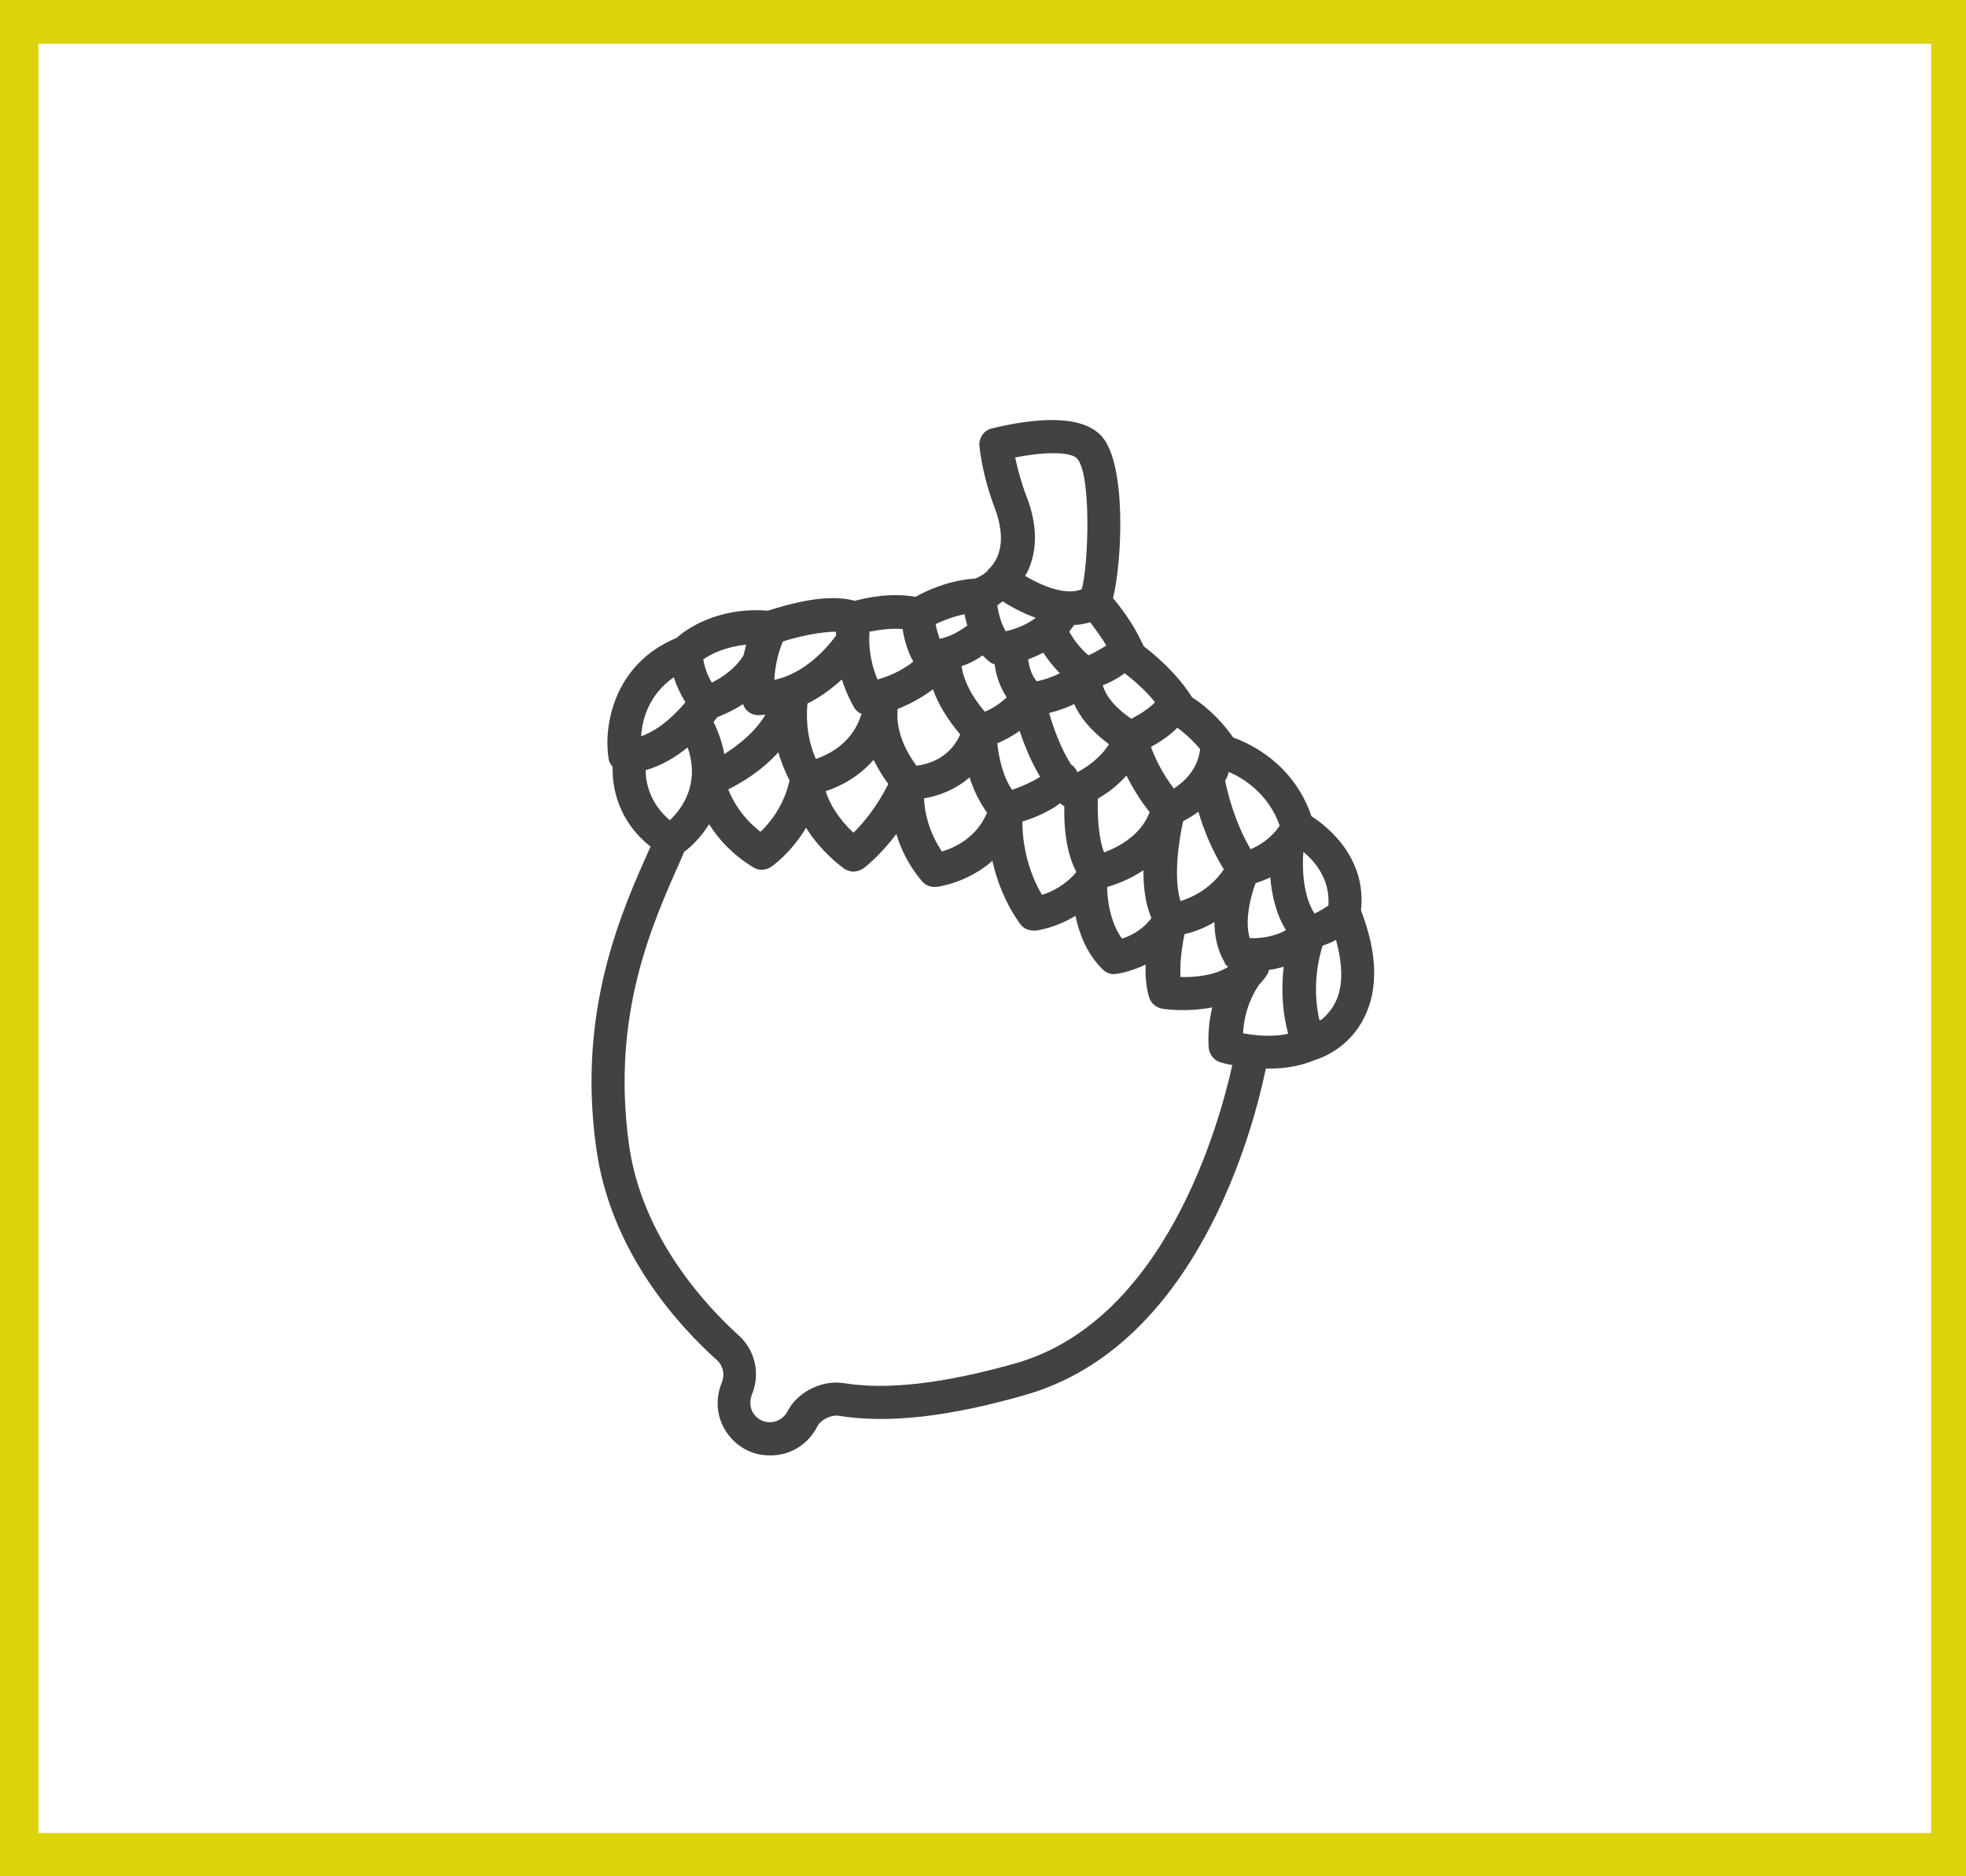
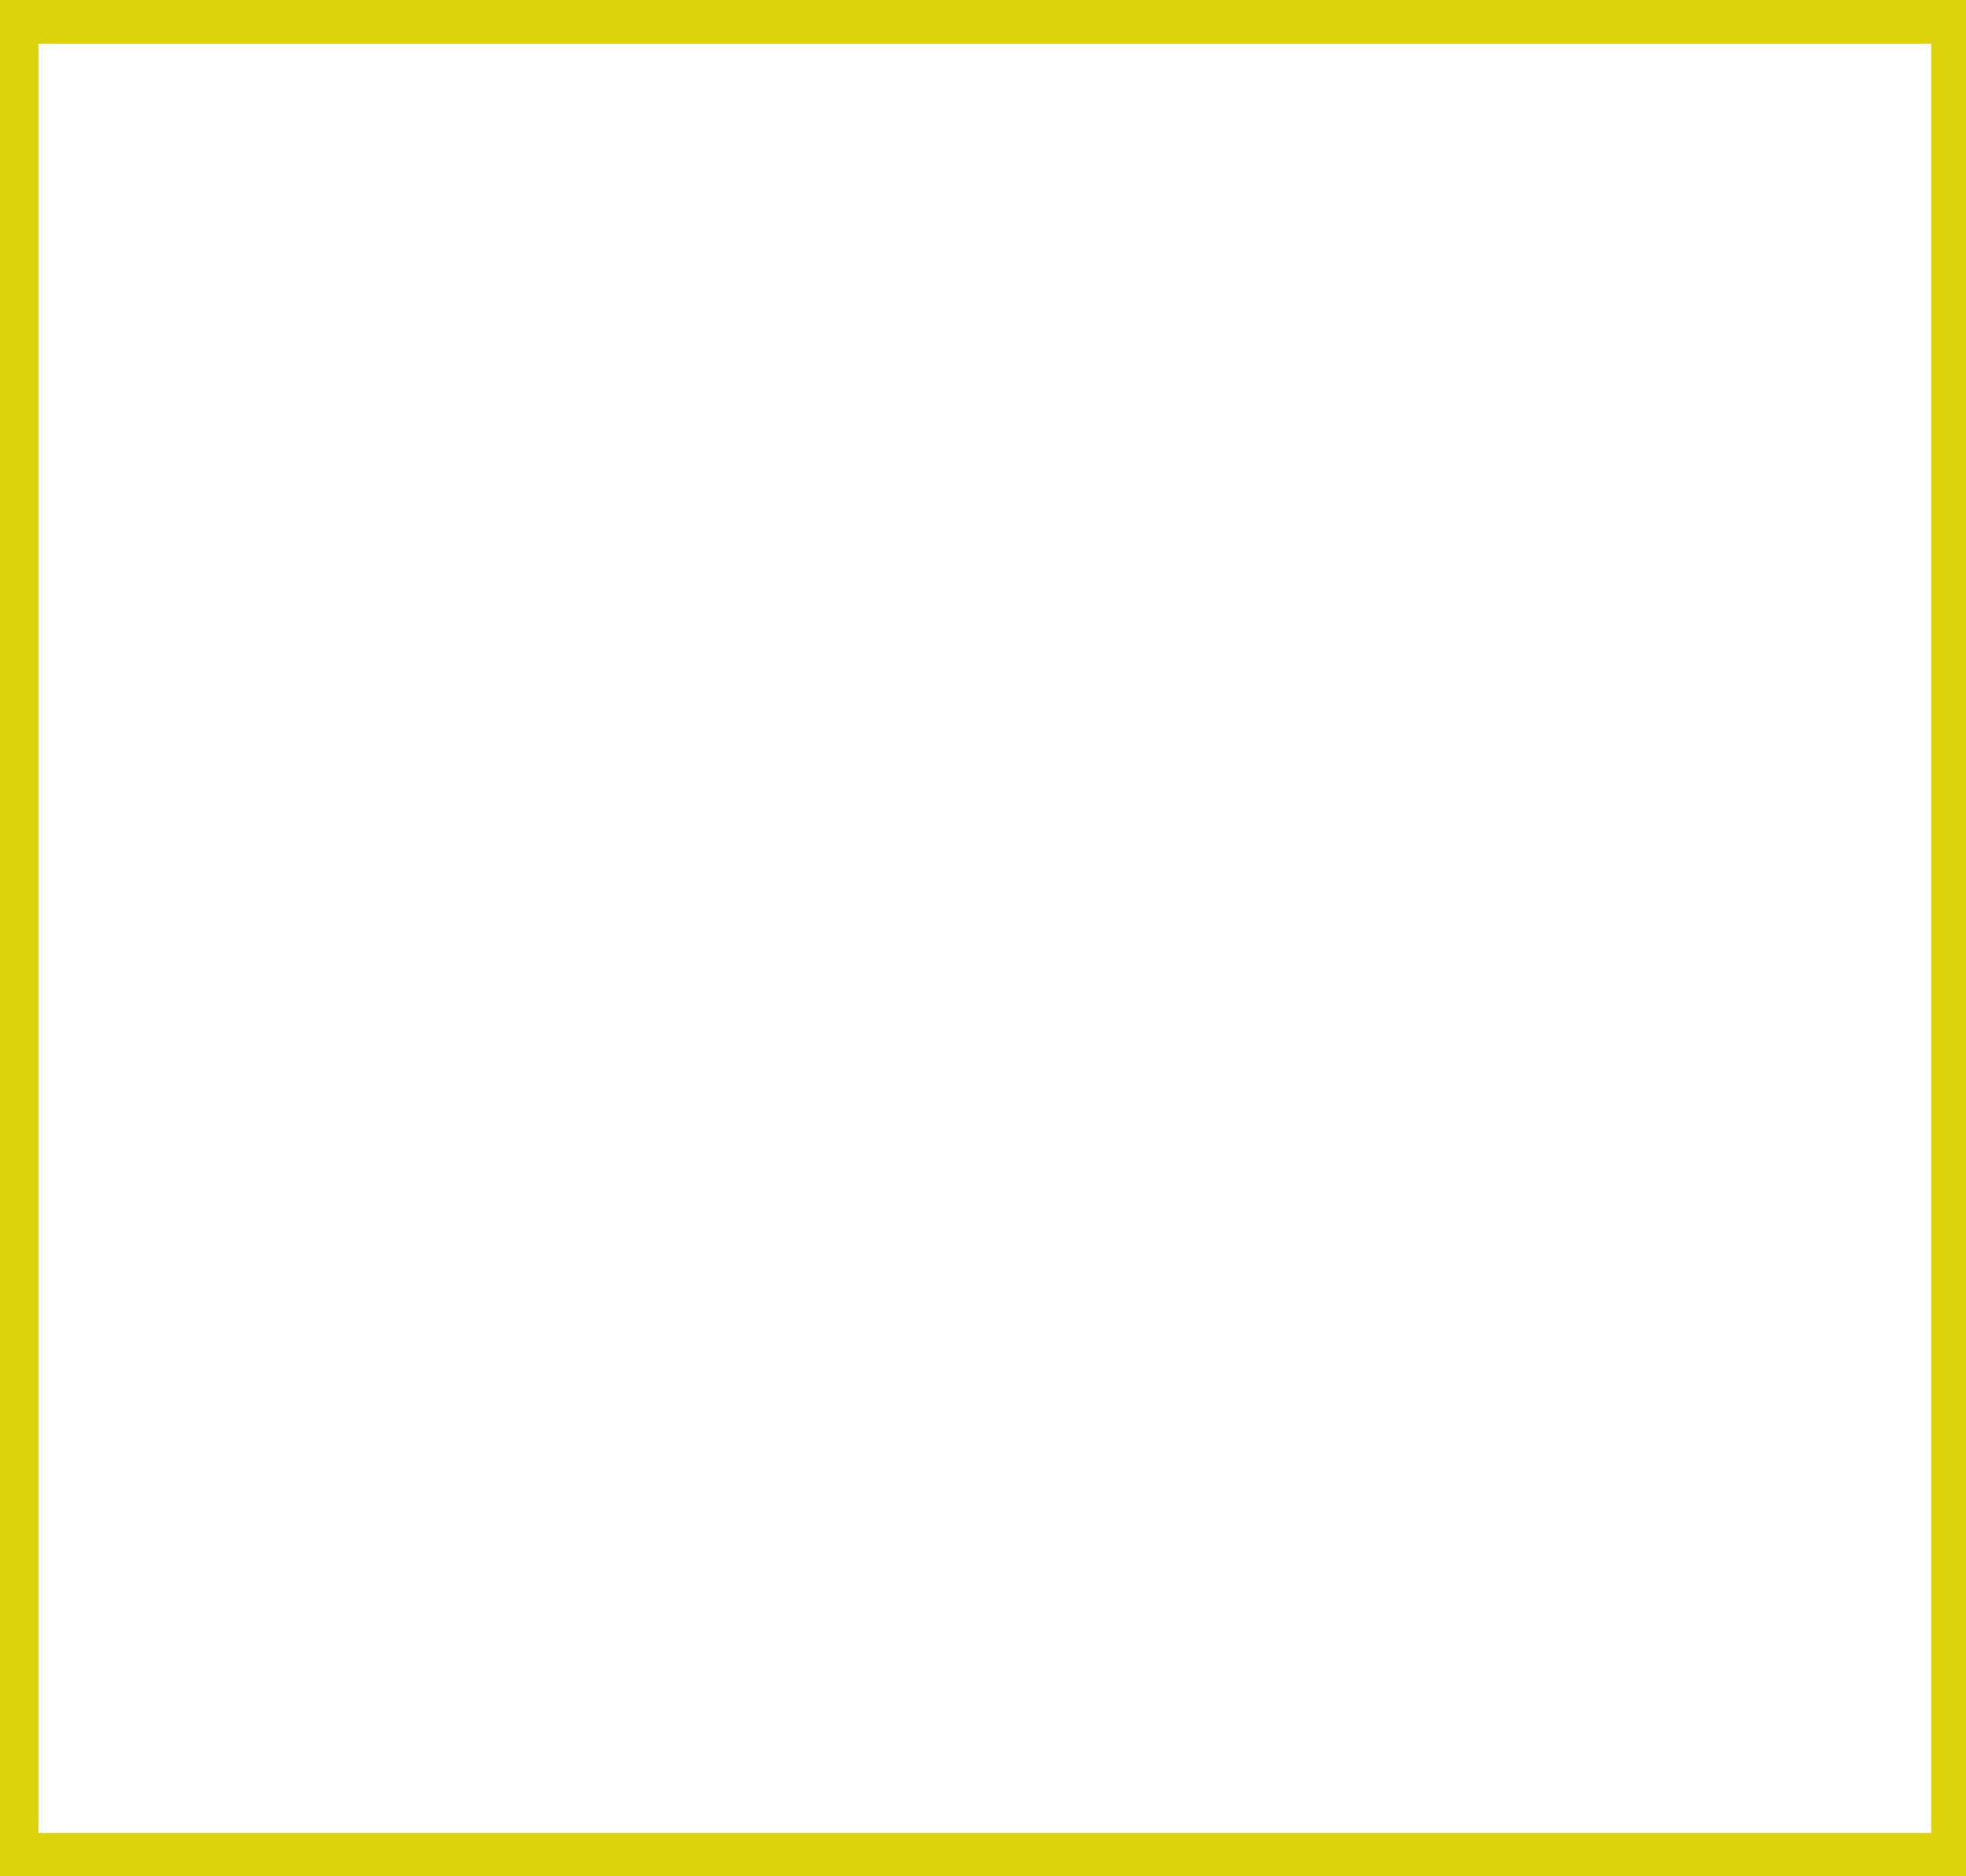
<svg xmlns="http://www.w3.org/2000/svg" id="Layer_1" x="0px" y="0px" viewBox="0 0 44 42" style="enable-background:new 0 0 44 42;" xml:space="preserve">
  <style type="text/css"> .st0{fill:none;stroke:#DDD30B;stroke-miterlimit:10;} .st1{fill:#424240;} .st2{fill:#EAE82B;} </style>
  <rect x="0.36" y="0.48" class="st0" width="43.36" height="41.05" />
-   <path class="st1" d="M13.34,25.67c0.31,2.33,1.83,3.99,2.71,4.78c0.13,0.12,0.18,0.31,0.1,0.51c-0.12,0.3-0.12,0.63,0.01,0.92 s0.37,0.52,0.67,0.63c0.13,0.05,0.27,0.07,0.41,0.07c0.41,0,0.8-0.21,1.02-0.59l0.05-0.09c0.08-0.13,0.3-0.23,0.45-0.21 c1.1,0.18,2.46,0.03,4.17-0.46c3.86-1.09,5.12-5.96,5.4-7.31h0.08c0.33,0,0.68-0.05,1.01-0.19c0.14-0.04,0.77-0.26,1.11-0.95 c0.32-0.63,0.3-1.44-0.07-2.4c0.13-1.18-0.75-1.88-1.11-2.11c-0.4-1.18-1.38-1.63-1.75-1.76c-0.33-0.48-0.74-0.79-0.92-0.9 c-0.33-0.53-0.86-0.98-1.08-1.14c-0.02-0.04-0.04-0.09-0.07-0.14c0-0.01,0-0.01-0.01-0.02c-0.17-0.36-0.44-0.72-0.61-0.92 c0.21-0.85,0.3-3-0.25-3.62c-0.47-0.53-1.6-0.39-2.46-0.18c-0.18,0.04-0.3,0.22-0.28,0.4c0.05,0.43,0.16,0.9,0.35,1.4 c0.26,0.71,0.09,1.12-0.13,1.34c-0.01,0.01-0.03,0.02-0.03,0.03c0,0,0,0.01,0,0.01c-0.1,0.1-0.21,0.15-0.28,0.18 c-0.61,0.04-1.11,0.28-1.34,0.41c-0.54-0.1-1.11,0.02-1.36,0.09c-0.64-0.19-1.6,0.11-1.94,0.22c-1.16-0.09-1.86,0.44-2.05,0.61 c-1.44,0.6-1.63,2.02-1.52,2.7c0.01,0.07,0.04,0.13,0.09,0.18c-0.01,0.43,0.1,1.2,0.85,1.79C13.9,20.42,12.92,22.61,13.34,25.67 L13.34,25.67z M29.9,21.04c0.16,0.58,0.16,1.06-0.02,1.41c-0.09,0.17-0.2,0.29-0.31,0.38c-0.01,0-0.03,0-0.04,0.01 c-0.17-0.74-0.02-1.39,0.07-1.67C29.68,21.14,29.79,21.1,29.9,21.04z M29.17,19.07c0.27,0.22,0.6,0.62,0.56,1.2 c-0.1,0.07-0.21,0.13-0.31,0.18C29.16,20.05,29.14,19.42,29.17,19.07L29.17,19.07z M27.82,23.13c0.03-0.54,0.23-0.9,0.36-1.09 c0.06-0.06,0.12-0.13,0.17-0.21c0.03-0.04,0.04-0.07,0.05-0.12c0.11-0.01,0.22-0.04,0.33-0.07c-0.05,0.42-0.05,0.94,0.1,1.5 C28.49,23.22,28.1,23.18,27.82,23.13L27.82,23.13z M28.78,20.82c-0.28,0.16-0.61,0.19-0.81,0.18c-0.12-0.4,0.02-0.93,0.13-1.23 c0.09-0.03,0.2-0.07,0.33-0.13C28.46,20.01,28.55,20.45,28.78,20.82L28.78,20.82z M27.5,17.28c0.31,0.13,0.88,0.47,1.14,1.2 c-0.18,0.28-0.46,0.45-0.65,0.53c-0.36-0.61-0.52-1.28-0.57-1.53C27.45,17.42,27.48,17.36,27.5,17.28z M27.49,21.64 c-0.31,0.2-0.76,0.24-1.07,0.23c-0.02-0.29,0.03-0.67,0.09-0.96c0.18-0.04,0.42-0.12,0.67-0.27c0,0.3,0.06,0.61,0.22,0.89 C27.42,21.59,27.45,21.62,27.49,21.64z M27.39,19.46c-0.3,0.44-0.71,0.63-0.97,0.71c-0.15-0.48-0.06-1.26,0.06-1.79 c0.1-0.05,0.22-0.12,0.34-0.21C26.93,18.54,27.11,19.01,27.39,19.46z M26.35,16.29c0.12,0.09,0.32,0.25,0.51,0.48 c-0.06,0.47-0.37,0.74-0.59,0.88c-0.28-0.37-0.43-0.71-0.51-0.93C25.94,16.62,26.16,16.48,26.35,16.29L26.35,16.29z M23.28,17.39 c-0.16,0.1-0.39,0.21-0.63,0.29c-0.21-0.31-0.3-0.74-0.33-1.04c0.14-0.06,0.32-0.15,0.5-0.28C22.93,16.69,23.08,17.06,23.28,17.39 L23.28,17.39z M23.01,14.76c0.11-0.04,0.22-0.09,0.34-0.15c0.09,0.14,0.21,0.3,0.37,0.46c-0.2,0.1-0.4,0.16-0.52,0.18 C23.07,15.09,23.03,14.9,23.01,14.76L23.01,14.76z M23.73,17.98c0,0,0.02,0.02,0.03,0.03c0.02,0.01,0.04,0.02,0.06,0.04 c-0.01,0.42,0.03,1.02,0.27,1.47c-0.24,0.29-0.56,0.45-0.77,0.51c-0.35-0.59-0.44-1.23-0.44-1.64 C23.12,18.32,23.46,18.18,23.73,17.98L23.73,17.98z M23.97,17.11c-0.22-0.34-0.39-0.8-0.49-1.15c0.16-0.04,0.36-0.1,0.56-0.2 c0.12,0.27,0.35,0.58,0.78,0.9c-0.2,0.31-0.49,0.51-0.7,0.62c0,0-0.01,0-0.01,0C24.08,17.21,24.03,17.15,23.97,17.11L23.97,17.11z M24.57,17.88c0.2-0.12,0.43-0.28,0.64-0.52c0.12,0.24,0.29,0.53,0.52,0.82c-0.2,0.53-0.72,0.79-1.02,0.9 C24.58,18.76,24.56,18.23,24.57,17.88L24.57,17.88z M24.79,19.85c0.18-0.05,0.49-0.16,0.8-0.37c0,0.37,0.04,0.75,0.18,1.07 c-0.21,0.28-0.49,0.41-0.66,0.46c-0.28-0.39-0.33-0.92-0.33-1.14C24.78,19.87,24.79,19.86,24.79,19.85L24.79,19.85z M25.17,15.07 c0.17,0.13,0.46,0.37,0.68,0.65c-0.11,0.12-0.32,0.26-0.53,0.37c-0.45-0.31-0.59-0.58-0.64-0.75 C24.84,15.28,25.01,15.19,25.17,15.07L25.17,15.07z M24.76,14.45c-0.11,0.07-0.25,0.15-0.4,0.22c-0.22-0.19-0.35-0.39-0.43-0.53 c0.04-0.05,0.07-0.1,0.11-0.15c0.12,0,0.24-0.03,0.36-0.06C24.51,14.08,24.65,14.26,24.76,14.45L24.76,14.45z M24.11,10.27 c0.32,0.36,0.25,2.39,0.1,2.92c-0.36,0.15-0.9-0.08-1.27-0.3c0.02-0.03,0.04-0.06,0.06-0.1c0.22-0.47,0.22-1.04-0.02-1.66 c-0.12-0.31-0.2-0.61-0.26-0.89C23.49,10.09,24,10.13,24.11,10.27L24.11,10.27z M22.44,13.46c0.18,0.12,0.44,0.26,0.74,0.37 c-0.22,0.17-0.49,0.26-0.67,0.3c-0.09-0.14-0.16-0.37-0.19-0.58C22.36,13.52,22.4,13.49,22.44,13.46L22.44,13.46z M21.99,14.67 c0.06,0.06,0.12,0.12,0.18,0.16c0.03,0.02,0.06,0.03,0.09,0.04c0.03,0.22,0.1,0.48,0.27,0.74c-0.18,0.17-0.36,0.27-0.49,0.32 c-0.3-0.35-0.47-0.69-0.52-1.02C21.68,14.86,21.84,14.78,21.99,14.67L21.99,14.67z M22.09,18.19c-0.23,0.56-0.73,0.79-1.01,0.87 c-0.28-0.42-0.39-0.86-0.4-1.19c0.32-0.05,0.7-0.19,1.02-0.47C21.78,17.66,21.91,17.94,22.09,18.19L22.09,18.19z M21.59,13.75 c0.01,0.08,0.03,0.16,0.06,0.25c-0.21,0.16-0.42,0.26-0.62,0.3c-0.03-0.09-0.07-0.21-0.09-0.33C21.09,13.9,21.32,13.8,21.59,13.75 L21.59,13.75z M20.88,15.43c0.12,0.34,0.33,0.68,0.61,1.01c-0.23,0.53-0.72,0.67-0.98,0.7c-0.39-0.53-0.45-0.98-0.42-1.27 C20.32,15.78,20.6,15.64,20.88,15.43z M19.46,14.14c0.2-0.04,0.48-0.08,0.74-0.06c0.05,0.34,0.17,0.61,0.24,0.73 c-0.29,0.23-0.59,0.34-0.8,0.4C19.46,14.79,19.44,14.4,19.46,14.14L19.46,14.14z M19.88,17.55c-0.25,0.5-0.56,0.88-0.78,1.09 c-0.34-0.32-0.54-0.66-0.62-0.93c0.34-0.11,0.75-0.33,1.07-0.7C19.64,17.18,19.74,17.36,19.88,17.55z M19.11,15.83 c0.04,0.07,0.1,0.12,0.17,0.15c-0.19,0.64-0.71,0.9-1.02,1.01c-0.16-0.36-0.23-0.78-0.19-1.24c0.3-0.15,0.55-0.34,0.77-0.54 C18.9,15.4,18.99,15.61,19.11,15.83L19.11,15.83z M17.52,14.36c0.37-0.12,0.86-0.22,1.19-0.22v0.09c-0.27,0.36-0.74,0.85-1.38,0.99 C17.34,14.99,17.39,14.67,17.52,14.36L17.52,14.36z M17.42,16.84c0.06,0.22,0.15,0.43,0.25,0.63c-0.12,0.56-0.44,0.95-0.65,1.15 c-0.41-0.32-0.62-0.69-0.72-0.95C16.6,17.52,17.05,17.25,17.42,16.84L17.42,16.84z M16.97,16.01c0.06,0,0.1-0.01,0.16-0.01 c-0.24,0.4-0.62,0.69-0.92,0.88c-0.04-0.23-0.12-0.47-0.24-0.72c0.03-0.04,0.06-0.08,0.09-0.11c0.15-0.06,0.36-0.15,0.57-0.29 C16.67,15.9,16.81,16.01,16.97,16.01L16.97,16.01z M16.7,14.43c-0.02,0.08-0.04,0.16-0.06,0.24c-0.19,0.31-0.49,0.5-0.71,0.61 c-0.1-0.17-0.16-0.34-0.19-0.52C15.91,14.64,16.23,14.48,16.7,14.43z M15.08,15.16c0.06,0.19,0.15,0.38,0.26,0.56 c-0.2,0.24-0.56,0.61-0.99,0.76C14.37,16.11,14.52,15.55,15.08,15.16L15.08,15.16z M14.45,17.24c0.36-0.1,0.68-0.3,0.94-0.51 c0.28,0.81-0.12,1.37-0.4,1.63C14.54,17.98,14.45,17.51,14.45,17.24L14.45,17.24z M15.23,19.26l0.08-0.19 c0.19-0.14,0.39-0.35,0.56-0.62c0.21,0.33,0.51,0.67,0.98,0.96c0.06,0.04,0.13,0.06,0.19,0.06c0.07,0,0.15-0.02,0.21-0.06 c0.03-0.02,0.45-0.31,0.79-0.88c0.2,0.32,0.48,0.63,0.83,0.9c0.07,0.05,0.15,0.08,0.23,0.08s0.16-0.03,0.22-0.07 c0.02-0.01,0.37-0.28,0.74-0.77c0.11,0.36,0.29,0.72,0.57,1.05c0.08,0.1,0.21,0.15,0.34,0.13c0.04,0,0.7-0.1,1.24-0.58 c0.1,0.45,0.29,0.95,0.62,1.41c0.07,0.1,0.18,0.15,0.3,0.15h0.05c0.03,0,0.45-0.06,0.89-0.33c0.08,0.39,0.25,0.85,0.61,1.2 c0.08,0.08,0.19,0.12,0.3,0.1c0.02,0,0.31-0.04,0.66-0.21c-0.01,0.25,0.01,0.52,0.08,0.74c0.04,0.13,0.16,0.23,0.3,0.25 c0.04,0.01,0.55,0.08,1.11-0.03c-0.06,0.26-0.1,0.55-0.08,0.89c0.01,0.16,0.12,0.3,0.27,0.34c0.03,0.01,0.13,0.04,0.26,0.06 c-0.29,1.31-1.5,5.73-4.86,6.68c-1.6,0.45-2.86,0.6-3.84,0.44c-0.46-0.07-0.98,0.17-1.22,0.57l-0.05,0.09 c-0.11,0.18-0.33,0.26-0.53,0.19c-0.11-0.04-0.2-0.12-0.25-0.23c-0.05-0.11-0.05-0.23,0-0.37c0.19-0.46,0.07-0.99-0.3-1.32 c-0.64-0.58-2.18-2.15-2.46-4.32C13.69,22.71,14.58,20.72,15.23,19.26z" />
</svg>